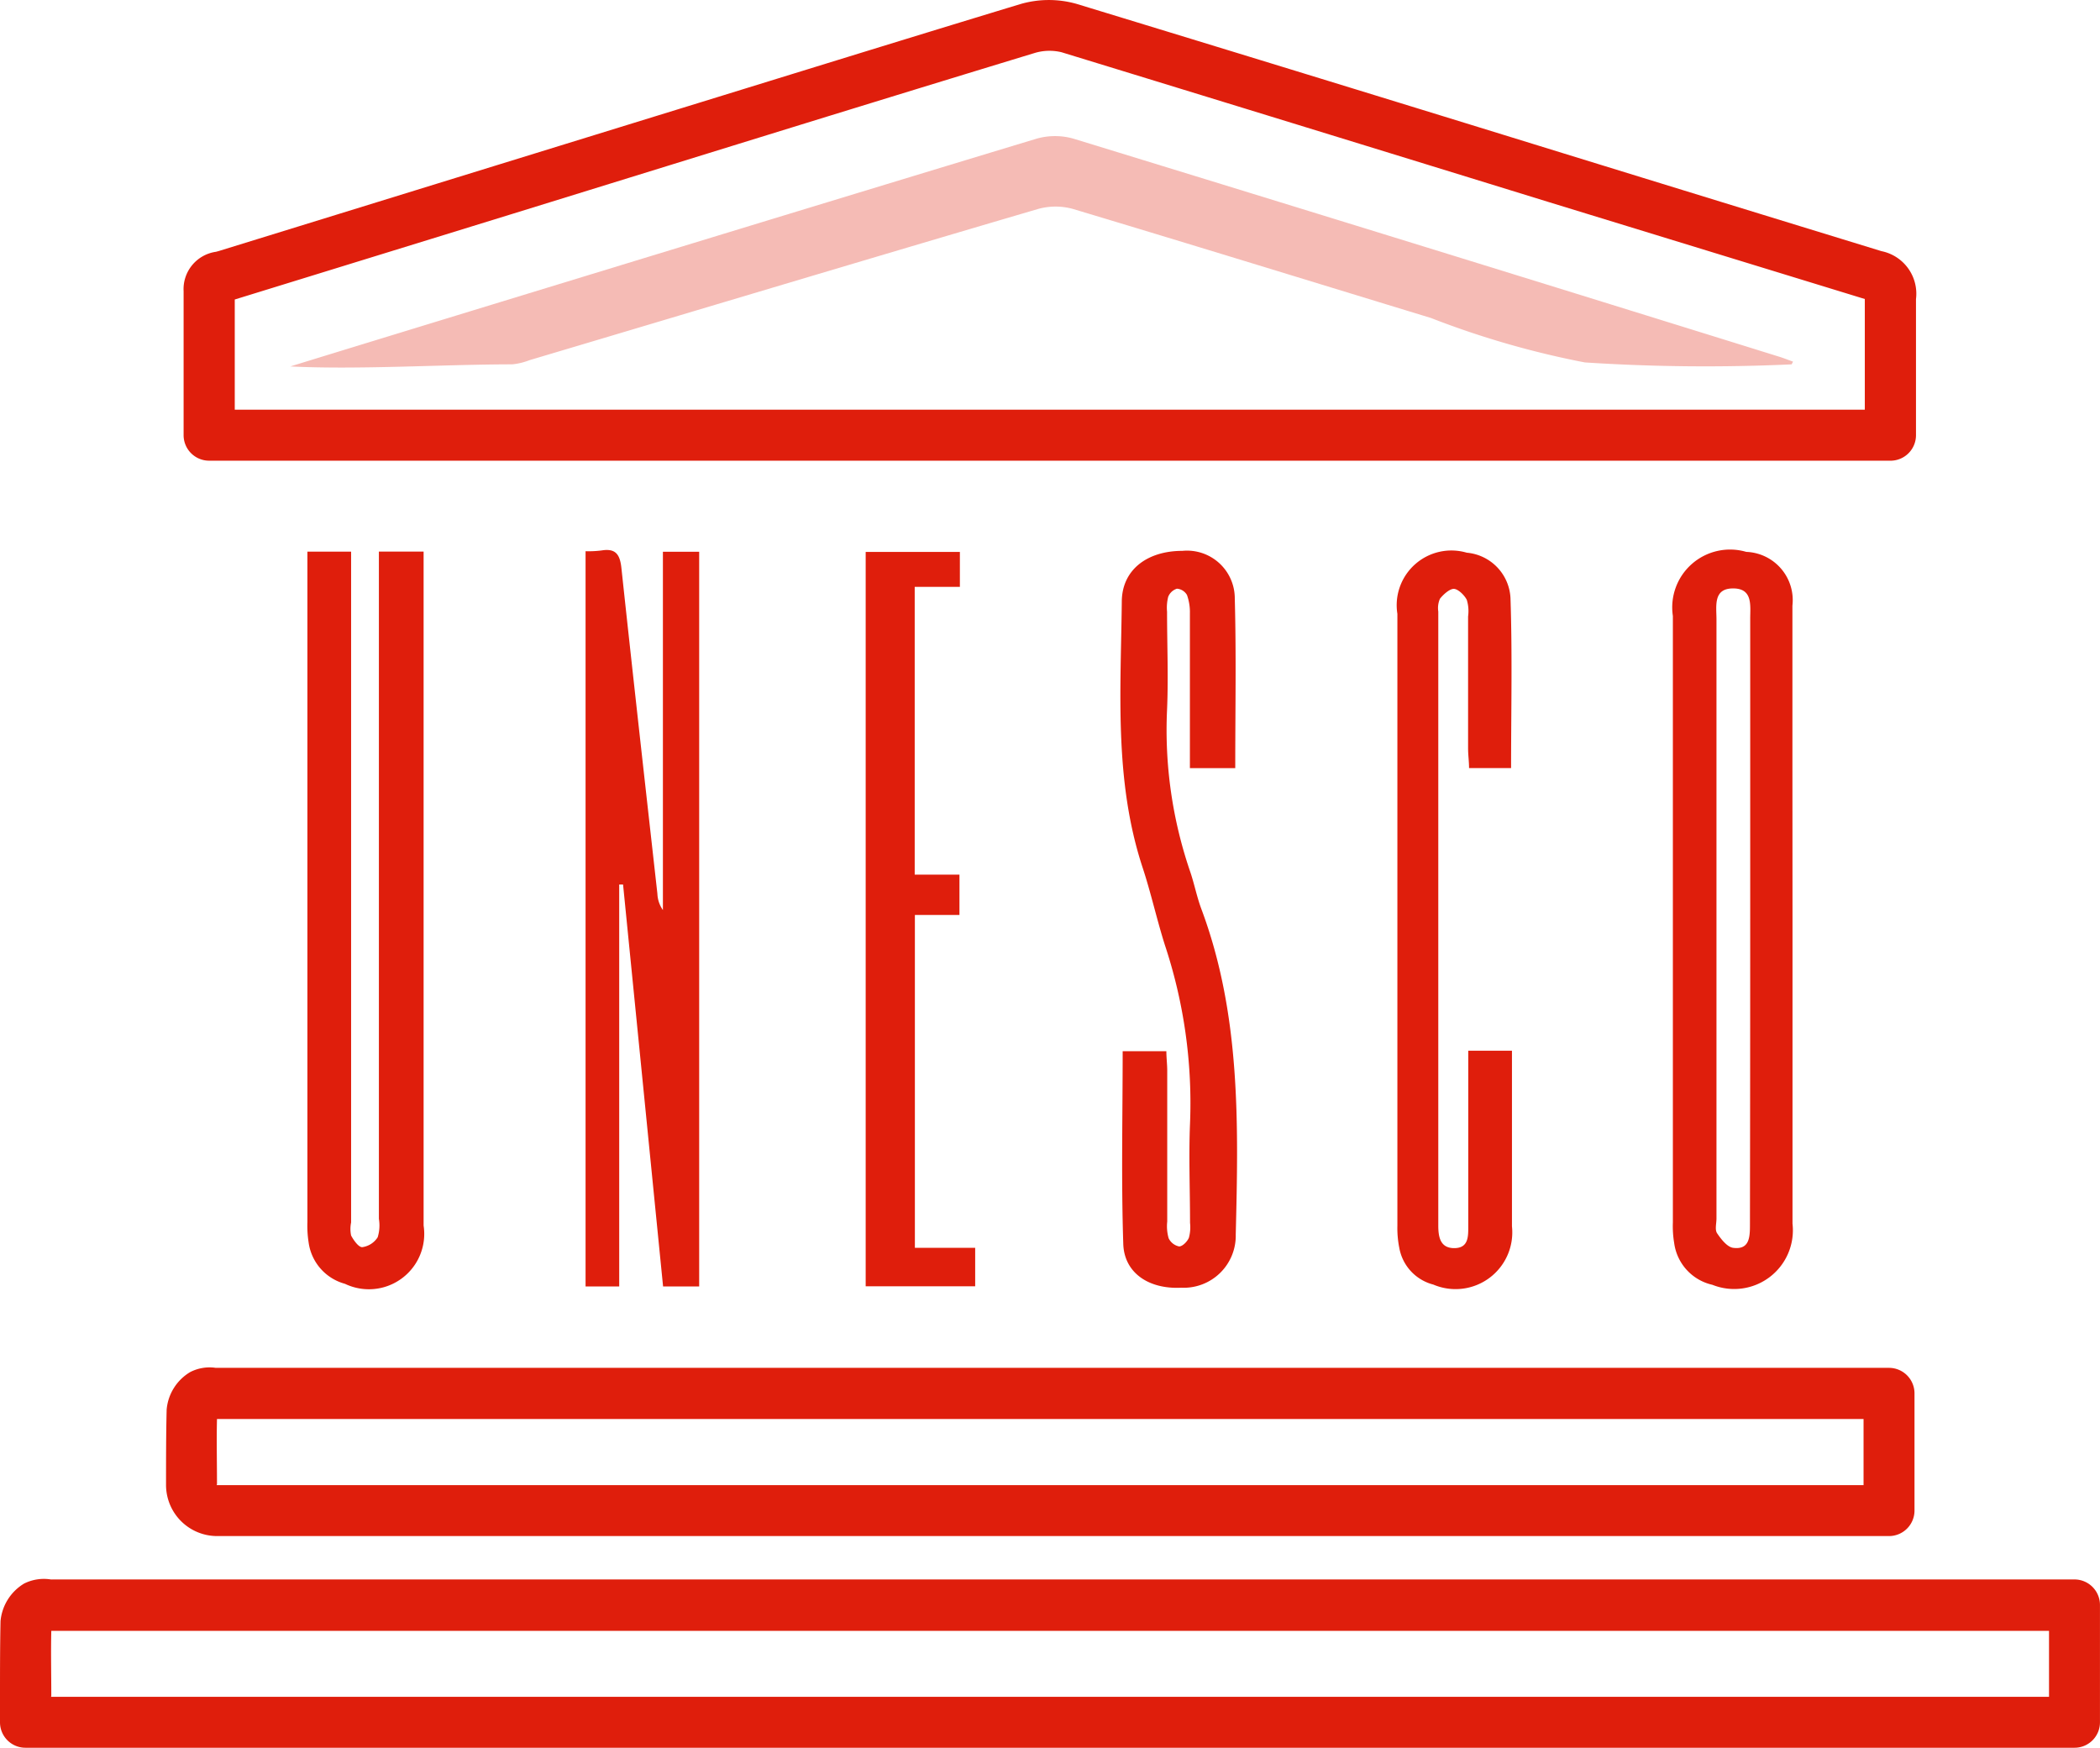
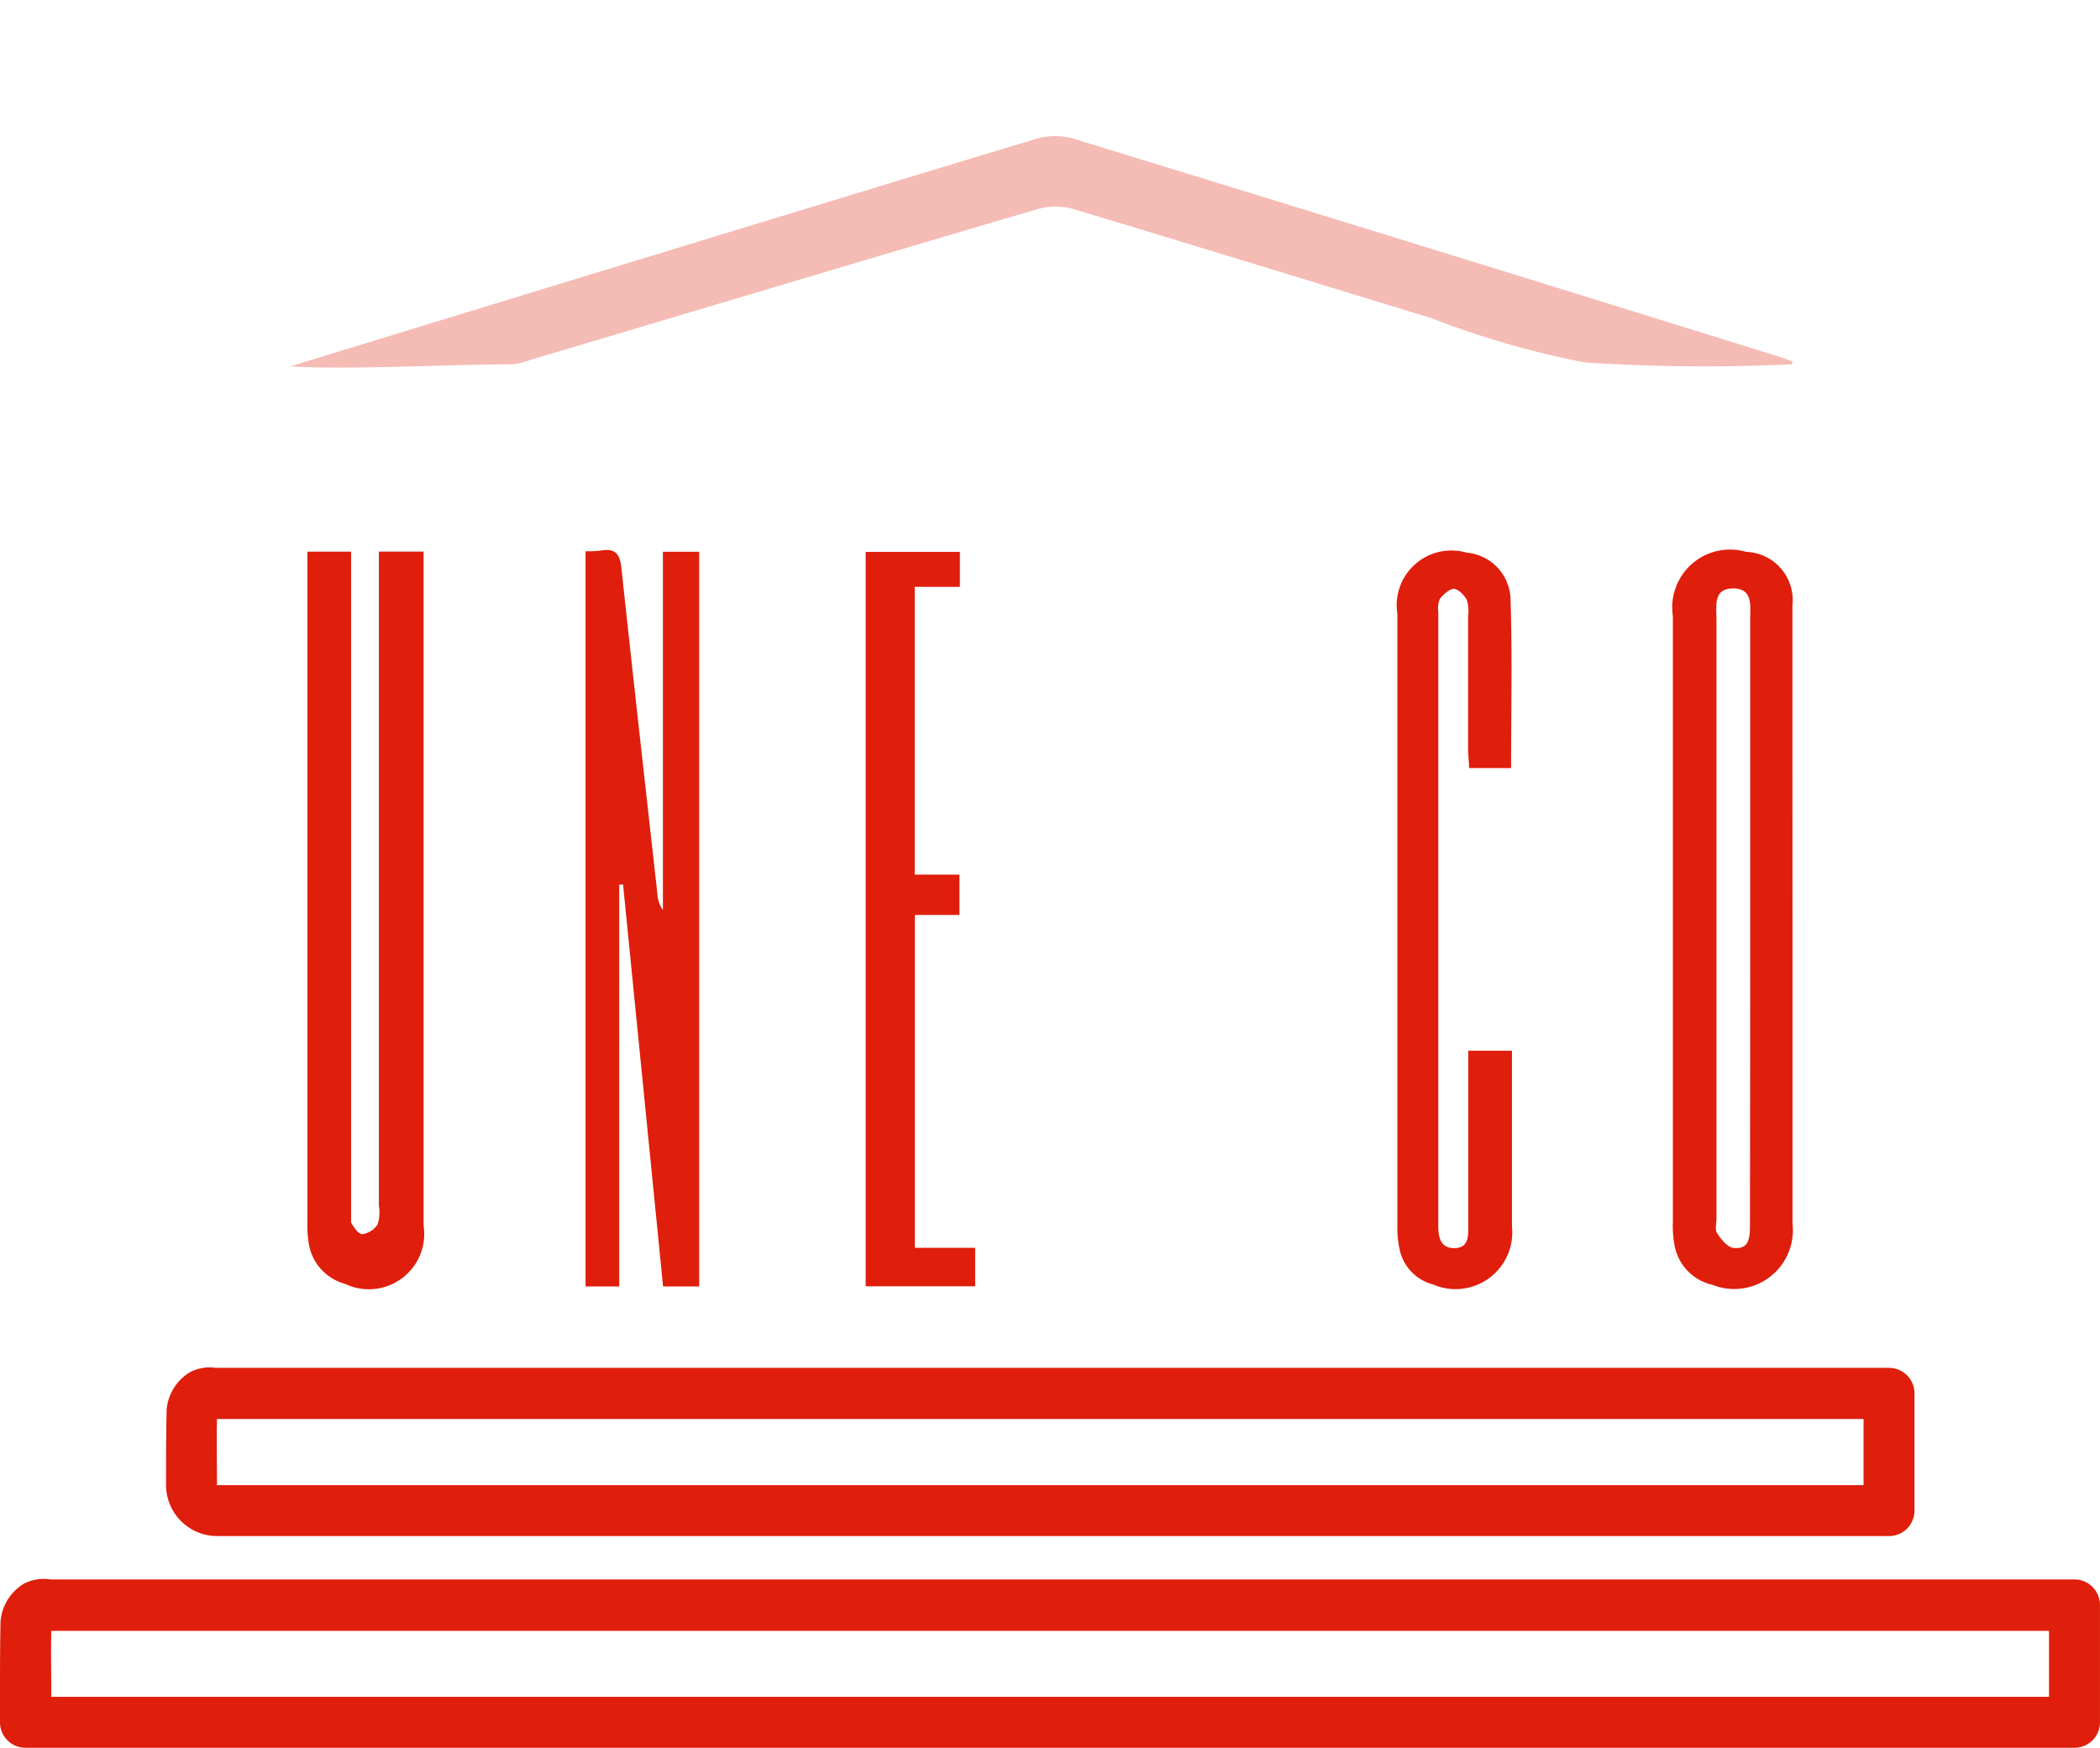
<svg xmlns="http://www.w3.org/2000/svg" width="72.091" height="60" viewBox="0 0 72.091 60">
  <g id="unesco" transform="translate(0 0.432)">
    <path id="Path_8635" data-name="Path 8635" d="M71.214,186.025H.876A.873.873,0,0,1,0,185.152v-.9c0-.843,0-1.716.018-2.574a1.683,1.683,0,0,1,.81-1.29,1.518,1.518,0,0,1,.915-.141.721.721,0,0,0,.084,0H71.214a.876.876,0,0,1,.876.876v4.014a.873.873,0,0,1-.876.888ZM1.749,184.276H70.341v-2.265H1.761c-.018.735,0,1.47,0,2.241Z" transform="translate(0 -126.457)" fill="#df1e0c" />
    <path id="Path_8636" data-name="Path 8636" d="M78.147,161.819h-57.4A1.755,1.755,0,0,1,19,160.07v-.018c0-.846,0-1.719.021-2.574a1.665,1.665,0,0,1,.81-1.29,1.455,1.455,0,0,1,.876-.144h57.44a.876.876,0,0,1,.876.876v4.014a.876.876,0,0,1-.876.885Zm-57.41-1.749H77.274V157.8H20.749c-.018.735,0,1.47,0,2.241Z" transform="translate(-13.3 -109.518)" fill="#df1e0c" />
    <path id="Path_8637" data-name="Path 8637" d="M84.751,22.979a63.716,63.716,0,0,1-7.1-.066,30.5,30.5,0,0,1-5.286-1.527c-4.092-1.248-8.185-2.511-12.283-3.741a2.238,2.238,0,0,0-1.2,0c-5.821,1.71-11.629,3.456-17.456,5.19a2.22,2.22,0,0,1-.6.144c-2.328,0-5.253.189-7.612.072.573-.183,17.843-5.469,25.616-7.819a2.31,2.31,0,0,1,1.269,0Q72.2,18.944,84.3,22.709c.168.051.33.117.5.177Z" transform="translate(-23.246 -10.903)" fill="#f5bbb5" />
    <path id="Path_8638" data-name="Path 8638" d="M67,62.542a3.5,3.5,0,0,0,.555-.027c.471-.075.624.129.675.6.4,3.732.819,7.459,1.236,11.188a1.038,1.038,0,0,0,.189.558V62.56H70.9V87.783H69.661q-.684-6.877-1.374-13.8h-.132v13.8H67Z" transform="translate(-46.898 -44.051)" fill="#df1e0c" />
-     <path id="Path_8639" data-name="Path 8639" d="M39.147,62.68V85.818a1.9,1.9,0,0,1-2.7,2A1.71,1.71,0,0,1,35.2,86.4a3.7,3.7,0,0,1-.042-.708V62.683h1.5v23.03a1.1,1.1,0,0,0,0,.447c.087.165.261.408.384.4a.75.75,0,0,0,.528-.339,1.371,1.371,0,0,0,.042-.633V62.68Z" transform="translate(-24.605 -44.177)" fill="#df1e0c" />
+     <path id="Path_8639" data-name="Path 8639" d="M39.147,62.68V85.818a1.9,1.9,0,0,1-2.7,2A1.71,1.71,0,0,1,35.2,86.4a3.7,3.7,0,0,1-.042-.708V62.683h1.5v23.03c.087.165.261.408.384.4a.75.75,0,0,0,.528-.339,1.371,1.371,0,0,0,.042-.633V62.68Z" transform="translate(-24.605 -44.177)" fill="#df1e0c" />
    <path id="Path_8640" data-name="Path 8640" d="M195.511,75.167v10.54a2.015,2.015,0,0,1-2.751,2.1,1.7,1.7,0,0,1-1.311-1.434,3.472,3.472,0,0,1-.045-.708V64.846a1.985,1.985,0,0,1,2.52-2.2,1.657,1.657,0,0,1,1.584,1.845v5.5Zm-1.452.057V64.939c0-.444.093-1.023-.558-1.038-.723-.018-.6.6-.6,1.059V85.53c0,.171-.06.384.021.507.135.2.342.468.546.5.555.075.582-.345.582-.768Q194.059,80.5,194.059,75.224Z" transform="translate(-133.976 -44.132)" fill="#df1e0c" />
-     <path id="Path_8641" data-name="Path 8641" d="M132.142,70.052h-1.557V64.735a1.74,1.74,0,0,0-.1-.627.432.432,0,0,0-.345-.216.474.474,0,0,0-.3.279,1.527,1.527,0,0,0-.039.513c0,1.119.048,2.244,0,3.36a15,15,0,0,0,.807,5.6c.135.408.219.837.369,1.239,1.356,3.624,1.275,7.4,1.182,11.179a1.786,1.786,0,0,1-1.869,1.827c-1.119.057-1.959-.51-1.992-1.5-.072-2.19-.021-4.383-.021-6.619h1.5c0,.222.03.447.03.675v5.172a1.5,1.5,0,0,0,.048.573.513.513,0,0,0,.36.282c.117,0,.282-.168.336-.3a1.365,1.365,0,0,0,.039-.51c0-1.143-.048-2.286,0-3.426a17.233,17.233,0,0,0-.864-6.112c-.279-.882-.48-1.8-.768-2.67-.978-2.982-.744-6.055-.711-9.109,0-1.1.87-1.752,2.079-1.752a1.639,1.639,0,0,1,1.8,1.638C132.178,66.145,132.142,68.062,132.142,70.052Z" transform="translate(-89.737 -44.114)" fill="#df1e0c" />
    <path id="Path_8642" data-name="Path 8642" d="M162.32,79.8h1.5v6.028a1.947,1.947,0,0,1-2.7,2,1.587,1.587,0,0,1-1.167-1.257,3.454,3.454,0,0,1-.066-.768v-21a1.878,1.878,0,0,1,2.382-2.1,1.646,1.646,0,0,1,1.5,1.548c.066,1.932.021,3.867.021,5.845h-1.443c0-.225-.033-.45-.033-.675V64.89a1.317,1.317,0,0,0-.045-.57c-.087-.168-.3-.369-.441-.375s-.36.186-.48.339a.792.792,0,0,0-.057.438V85.8c0,.4.069.783.558.777s.471-.414.471-.771Z" transform="translate(-111.916 -44.161)" fill="#df1e0c" />
    <path id="Path_8643" data-name="Path 8643" d="M99.05,62.72h3.234v1.2h-1.551V73.8h1.536v1.383h-1.53V86.611h2.07v1.32H99.05Z" transform="translate(-69.332 -44.205)" fill="#df1e0c" />
-     <path id="Path_8644" data-name="Path 8644" d="M79.587,15.383H21.9a.876.876,0,0,1-.9-.876V9.565a1.294,1.294,0,0,1,1.11-1.353l.09-.024,9.6-2.964,5.376-1.659C41.285,2.3,45.531.981,49.713-.288A3.492,3.492,0,0,1,51.651-.3q8.359,2.55,16.711,5.13,5.457,1.683,10.924,3.36h0a1.491,1.491,0,0,1,1.185,1.647v4.671a.876.876,0,0,1-.885.876ZM22.756,13.633H78.714v-3.8L67.847,6.5Q59.494,3.922,51.141,1.362a1.758,1.758,0,0,0-.921.024C46.044,2.656,41.8,3.967,37.7,5.236L32.32,6.9,22.756,9.85ZM78.882,9.9Z" transform="translate(-14.697)" fill="#df1e0c" />
  </g>
</svg>